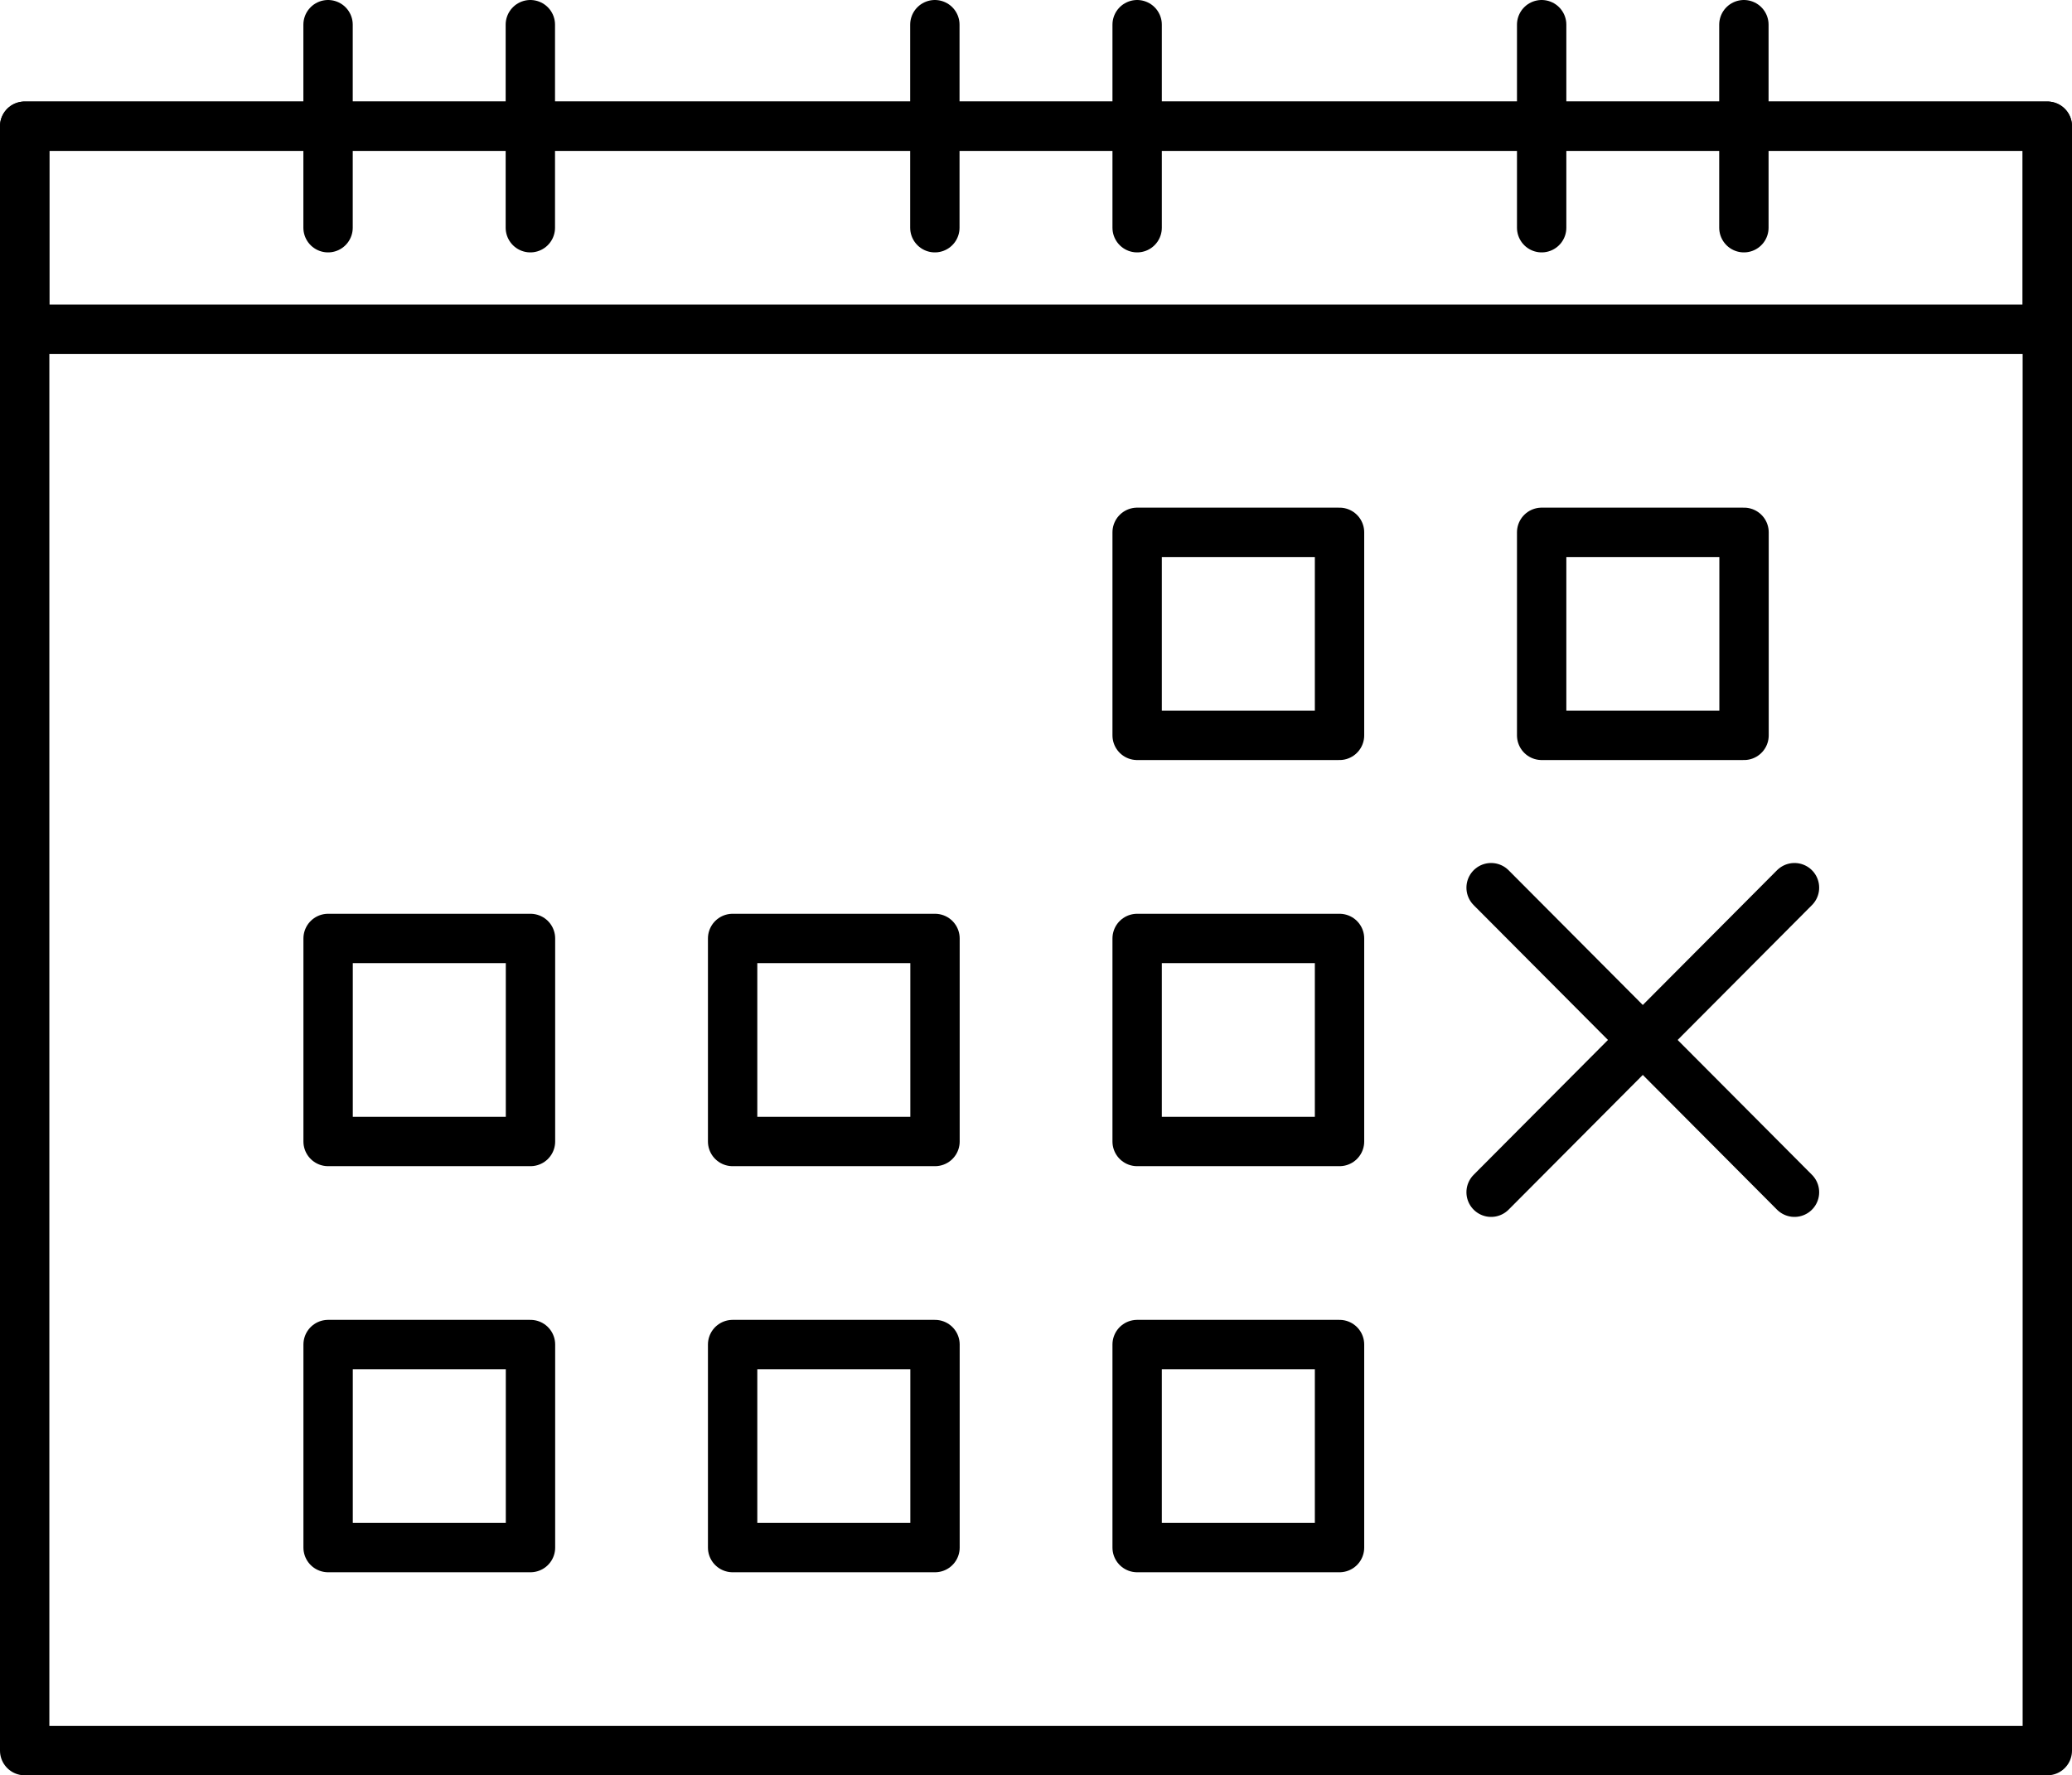
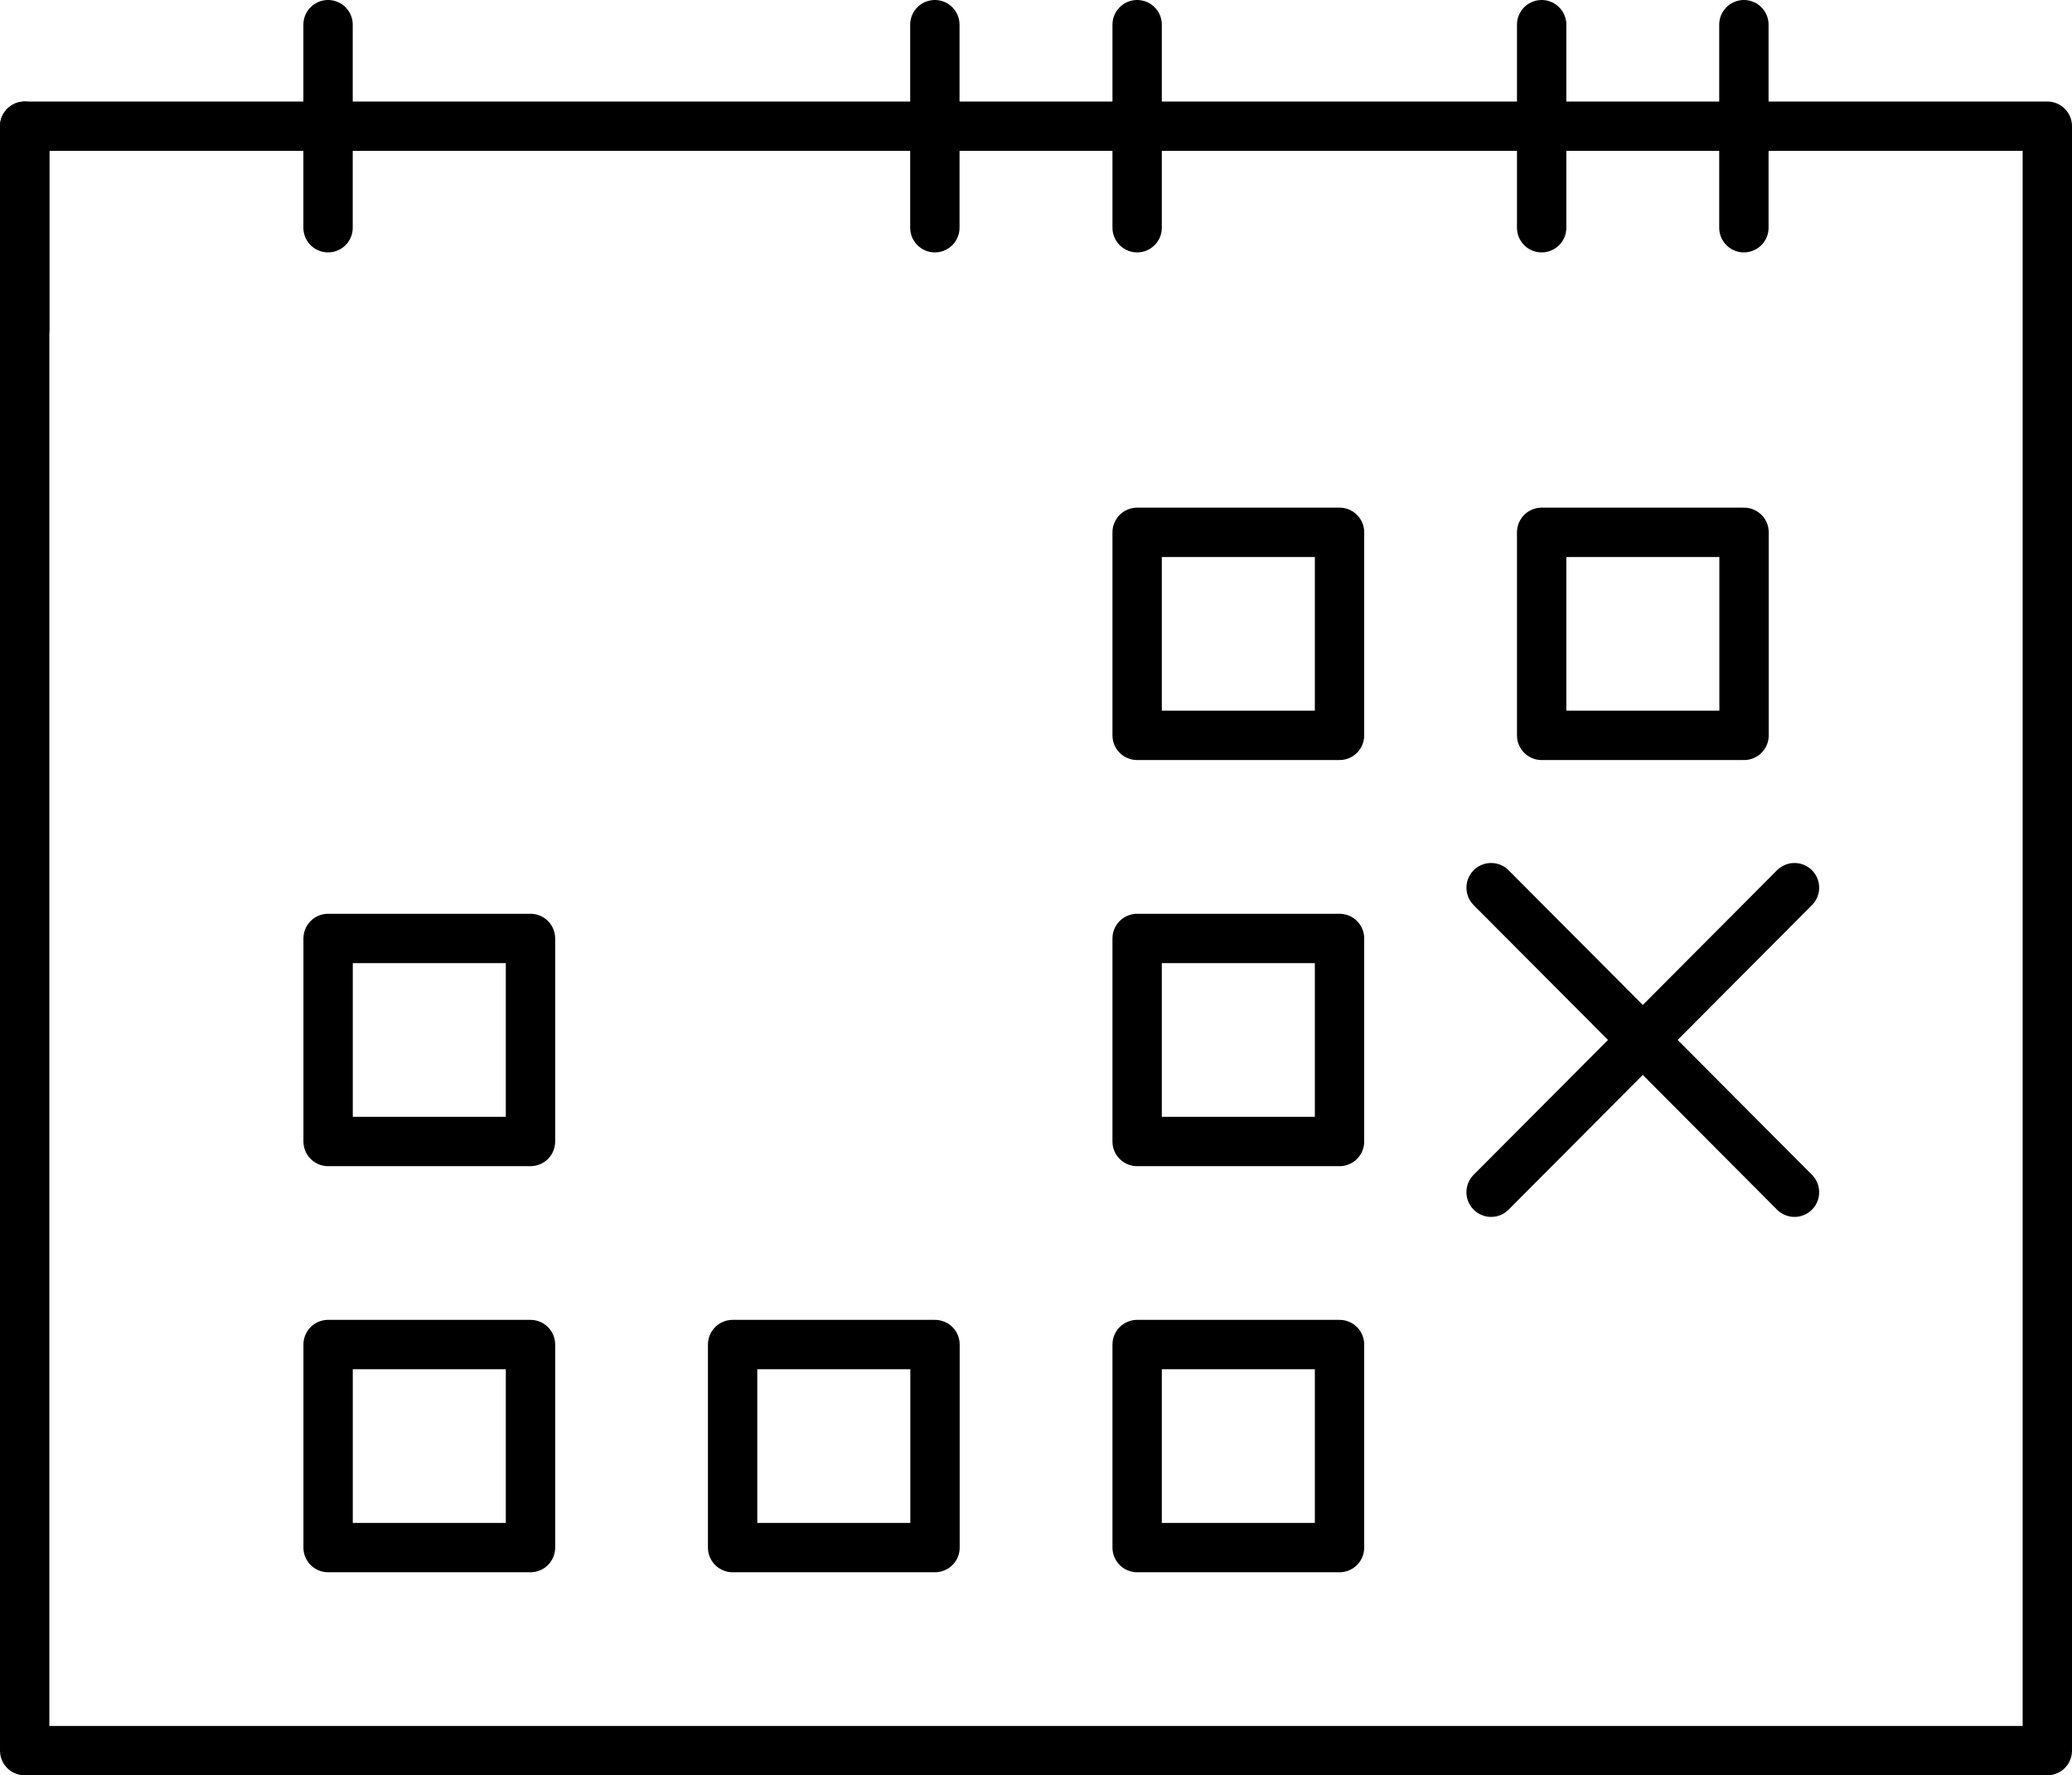
<svg xmlns="http://www.w3.org/2000/svg" width="41.976" height="35.971" viewBox="0 0 41.976 35.971">
  <g data-name="Group 21" transform="translate(-0.012 -0.014)">
    <g data-name="Group 10">
      <path data-name="Stroke 1" d="M0,32.914H40.976V0H0Z" transform="translate(0.512 2.571)" fill="none" stroke="#000" stroke-linecap="round" stroke-linejoin="round" stroke-miterlimit="10" stroke-width="1" />
-       <path data-name="Stroke 3" d="M0,4.114H40.976V0H0Z" transform="translate(0.512 2.571)" fill="none" stroke="#000" stroke-linecap="round" stroke-linejoin="round" stroke-miterlimit="10" stroke-width="1" />
+       <path data-name="Stroke 3" d="M0,4.114V0H0Z" transform="translate(0.512 2.571)" fill="none" stroke="#000" stroke-linecap="round" stroke-linejoin="round" stroke-miterlimit="10" stroke-width="1" />
      <path data-name="Stroke 4" d="M.512,0V4.114" transform="translate(6.146 0.514)" fill="none" stroke="#000" stroke-linecap="round" stroke-linejoin="round" stroke-miterlimit="10" stroke-width="1" />
-       <path data-name="Stroke 5" d="M.512,0V4.114" transform="translate(10.244 0.514)" fill="none" stroke="#000" stroke-linecap="round" stroke-linejoin="round" stroke-miterlimit="10" stroke-width="1" />
      <path data-name="Stroke 6" d="M.512,0V4.114" transform="translate(18.439 0.514)" fill="none" stroke="#000" stroke-linecap="round" stroke-linejoin="round" stroke-miterlimit="10" stroke-width="1" />
      <path data-name="Stroke 7" d="M.512,0V4.114" transform="translate(22.537 0.514)" fill="none" stroke="#000" stroke-linecap="round" stroke-linejoin="round" stroke-miterlimit="10" stroke-width="1" />
      <path data-name="Stroke 8" d="M.512,0V4.114" transform="translate(30.732 0.514)" fill="none" stroke="#000" stroke-linecap="round" stroke-linejoin="round" stroke-miterlimit="10" stroke-width="1" />
      <path data-name="Stroke 9" d="M.512,0V4.114" transform="translate(34.829 0.514)" fill="none" stroke="#000" stroke-linecap="round" stroke-linejoin="round" stroke-miterlimit="10" stroke-width="1" />
    </g>
    <path data-name="Stroke 11" d="M0,4.114H4.1V0H0Z" transform="translate(23.049 10.8)" fill="none" stroke="#000" stroke-linecap="round" stroke-linejoin="round" stroke-miterlimit="10" stroke-width="1" />
    <path data-name="Stroke 12" d="M0,4.114H4.1V0H0Z" transform="translate(31.244 10.8)" fill="none" stroke="#000" stroke-linecap="round" stroke-linejoin="round" stroke-miterlimit="10" stroke-width="1" />
    <path data-name="Stroke 13" d="M0,4.114H4.1V0H0Z" transform="translate(6.659 19.029)" fill="none" stroke="#000" stroke-linecap="round" stroke-linejoin="round" stroke-miterlimit="10" stroke-width="1" />
-     <path data-name="Stroke 14" d="M0,4.114H4.1V0H0Z" transform="translate(14.854 19.029)" fill="none" stroke="#000" stroke-linecap="round" stroke-linejoin="round" stroke-miterlimit="10" stroke-width="1" />
    <path data-name="Stroke 15" d="M0,4.114H4.1V0H0Z" transform="translate(23.049 19.029)" fill="none" stroke="#000" stroke-linecap="round" stroke-linejoin="round" stroke-miterlimit="10" stroke-width="1" />
    <path data-name="Stroke 16" d="M0,4.114H4.1V0H0Z" transform="translate(6.659 27.257)" fill="none" stroke="#000" stroke-linecap="round" stroke-linejoin="round" stroke-miterlimit="10" stroke-width="1" />
    <path data-name="Stroke 17" d="M0,4.114H4.1V0H0Z" transform="translate(14.854 27.257)" fill="none" stroke="#000" stroke-linecap="round" stroke-linejoin="round" stroke-miterlimit="10" stroke-width="1" />
    <path data-name="Stroke 18" d="M0,4.114H4.1V0H0Z" transform="translate(23.049 27.257)" fill="none" stroke="#000" stroke-linecap="round" stroke-linejoin="round" stroke-miterlimit="10" stroke-width="1" />
    <path data-name="Stroke 19" d="M6.146,0,0,6.171" transform="translate(30.22 18)" fill="none" stroke="#000" stroke-linecap="round" stroke-linejoin="round" stroke-miterlimit="10" stroke-width="1" />
    <path data-name="Stroke 20" d="M6.146,6.171,0,0" transform="translate(30.22 18)" fill="none" stroke="#000" stroke-linecap="round" stroke-linejoin="round" stroke-miterlimit="10" stroke-width="1" />
  </g>
</svg>